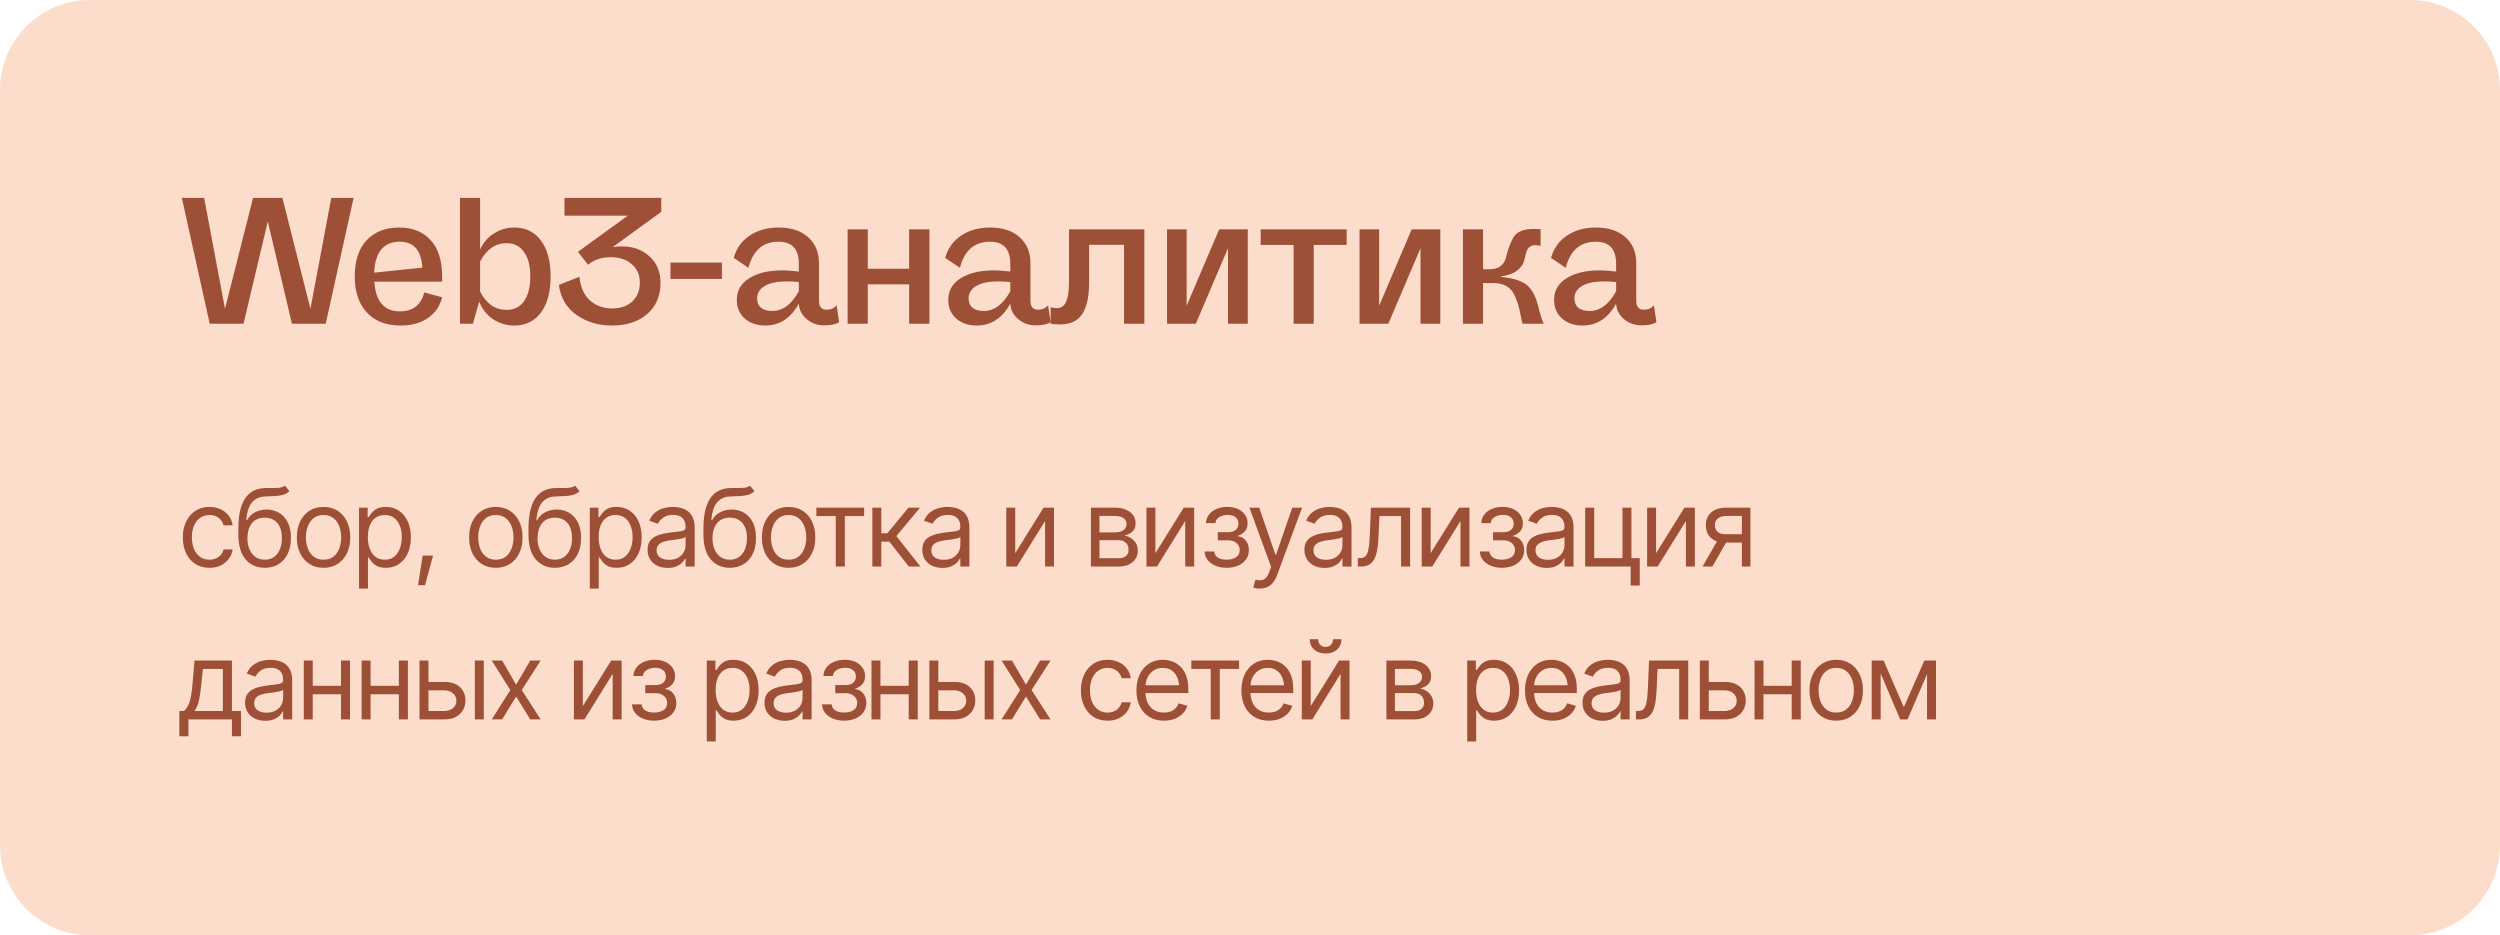
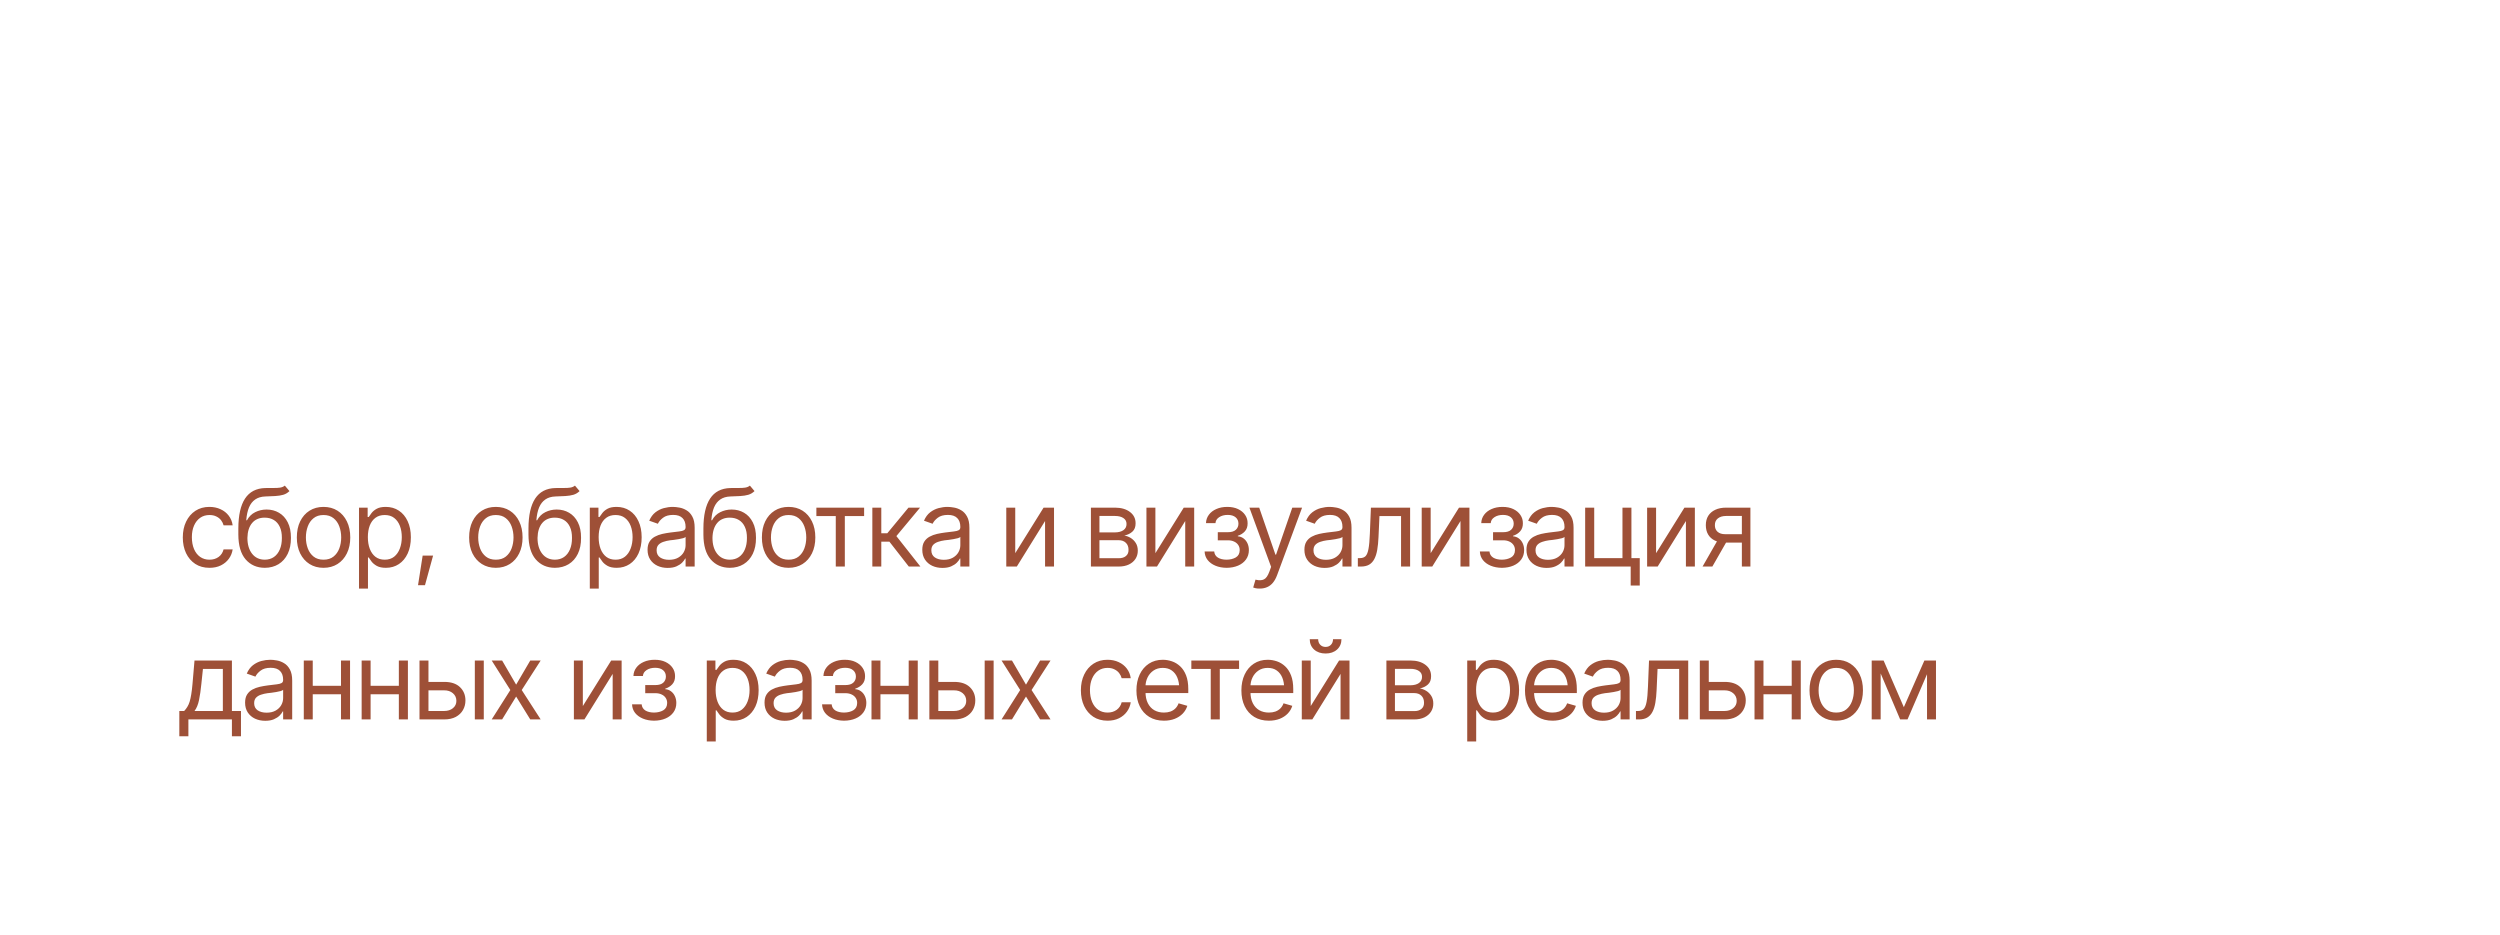
<svg xmlns="http://www.w3.org/2000/svg" width="278" height="104" viewBox="0 0 278 104" fill="none">
-   <path d="M0 10C0 4.477 4.477 0 10 0H268C273.523 0 278 4.477 278 10V94C278 99.523 273.523 104 268 104H10C4.477 104 0 99.523 0 94V10Z" fill="#FCDDCC" />
-   <path d="M34.52 34.34L36.84 22H39.32L36.22 36H32.46L29.78 24.62L27.08 36H23.32L20.22 22H22.7L25.02 34.34L28.14 22H31.4L34.52 34.34ZM49.166 30.78V31.32H41.626C41.772 33.52 42.719 34.62 44.466 34.62C45.199 34.62 45.792 34.44 46.246 34.08C46.712 33.707 47.019 33.187 47.166 32.52L49.166 33.06C48.912 34.06 48.379 34.833 47.566 35.38C46.752 35.927 45.739 36.2 44.526 36.2C42.926 36.2 41.679 35.713 40.786 34.74C39.892 33.767 39.446 32.433 39.446 30.74C39.446 29.007 39.886 27.667 40.766 26.72C41.659 25.773 42.866 25.3 44.386 25.3C45.866 25.3 47.032 25.767 47.886 26.7C48.739 27.633 49.166 28.993 49.166 30.78ZM44.466 26.88C42.666 26.88 41.712 28.027 41.606 30.32L46.966 29.76C46.846 27.84 46.012 26.88 44.466 26.88ZM57.188 25.3C58.442 25.3 59.428 25.78 60.148 26.74C60.868 27.7 61.228 29.033 61.228 30.74C61.228 32.46 60.868 33.8 60.148 34.76C59.428 35.72 58.442 36.2 57.188 36.2C56.335 36.2 55.548 35.967 54.828 35.5C54.122 35.02 53.608 34.367 53.288 33.54L52.588 36H51.148V22H53.388V27.74C53.735 26.98 54.248 26.387 54.928 25.96C55.622 25.52 56.375 25.3 57.188 25.3ZM56.328 34.46C57.168 34.46 57.815 34.14 58.268 33.5C58.735 32.847 58.968 31.927 58.968 30.74C58.968 29.567 58.735 28.66 58.268 28.02C57.815 27.367 57.168 27.04 56.328 27.04C55.088 27.04 54.108 27.72 53.388 29.08V32.42C54.082 33.78 55.062 34.46 56.328 34.46ZM62.77 22H73.53V23.56L68.13 27.48C68.41 27.427 68.756 27.4 69.17 27.4C70.41 27.4 71.43 27.773 72.23 28.52C73.043 29.253 73.45 30.233 73.45 31.46C73.45 32.9 72.956 34.053 71.97 34.92C70.983 35.773 69.676 36.2 68.05 36.2C66.543 36.2 65.23 35.807 64.11 35.02C62.99 34.233 62.336 33.12 62.15 31.68L64.43 30.78C64.55 31.94 64.943 32.82 65.61 33.42C66.29 34.007 67.11 34.3 68.07 34.3C69.003 34.3 69.75 34.04 70.31 33.52C70.87 32.987 71.15 32.287 71.15 31.42C71.15 30.567 70.85 29.887 70.25 29.38C69.663 28.86 68.883 28.6 67.91 28.6C66.896 28.6 66.056 28.88 65.39 29.44L64.27 28L69.81 23.98H62.77V22ZM74.557 31.02V29.2H80.277V31.02H74.557ZM93.031 33.94L93.311 35.82C92.964 36.06 92.417 36.18 91.671 36.18C90.884 36.18 90.217 35.94 89.671 35.46C89.137 34.98 88.857 34.413 88.831 33.76C87.937 35.387 86.691 36.2 85.091 36.2C84.171 36.2 83.411 35.94 82.811 35.42C82.224 34.887 81.931 34.193 81.931 33.34C81.931 32.153 82.551 31.267 83.791 30.68C85.031 30.08 86.711 29.92 88.831 30.2V29.34C88.831 27.7 88.077 26.88 86.571 26.88C84.837 26.88 83.724 27.847 83.231 29.78L81.591 28.68C81.871 27.64 82.451 26.82 83.331 26.22C84.224 25.607 85.311 25.3 86.591 25.3C87.964 25.3 89.051 25.653 89.851 26.36C90.664 27.067 91.071 28.047 91.071 29.3V33.44C91.071 34.107 91.351 34.44 91.911 34.44C92.391 34.44 92.764 34.273 93.031 33.94ZM85.951 34.58C87.084 34.553 88.044 33.82 88.831 32.38V31.36C87.231 31.213 86.057 31.313 85.311 31.66C84.564 32.007 84.191 32.513 84.191 33.18C84.191 33.633 84.344 33.987 84.651 34.24C84.971 34.48 85.404 34.593 85.951 34.58ZM101.095 29.88V25.5H103.355V36H101.095V31.62H96.495V36H94.255V25.5H96.495V29.88H101.095ZM116.547 33.94L116.827 35.82C116.48 36.06 115.934 36.18 115.187 36.18C114.4 36.18 113.734 35.94 113.187 35.46C112.654 34.98 112.374 34.413 112.347 33.76C111.454 35.387 110.207 36.2 108.607 36.2C107.687 36.2 106.927 35.94 106.327 35.42C105.74 34.887 105.447 34.193 105.447 33.34C105.447 32.153 106.067 31.267 107.307 30.68C108.547 30.08 110.227 29.92 112.347 30.2V29.34C112.347 27.7 111.594 26.88 110.087 26.88C108.354 26.88 107.24 27.847 106.747 29.78L105.107 28.68C105.387 27.64 105.967 26.82 106.847 26.22C107.74 25.607 108.827 25.3 110.107 25.3C111.48 25.3 112.567 25.653 113.367 26.36C114.18 27.067 114.587 28.047 114.587 29.3V33.44C114.587 34.107 114.867 34.44 115.427 34.44C115.907 34.44 116.28 34.273 116.547 33.94ZM109.467 34.58C110.6 34.553 111.56 33.82 112.347 32.38V31.36C110.747 31.213 109.574 31.313 108.827 31.66C108.08 32.007 107.707 32.513 107.707 33.18C107.707 33.633 107.86 33.987 108.167 34.24C108.487 34.48 108.92 34.593 109.467 34.58ZM118.872 25.5H127.252V36H124.992V27.22H121.112V31.38C121.112 33.167 120.785 34.44 120.132 35.2C119.478 35.96 118.378 36.227 116.832 36V34.16C117.605 34.373 118.138 34.247 118.432 33.78C118.725 33.313 118.872 32.513 118.872 31.38V25.5ZM131.954 34L135.574 25.5H138.754V36H136.554V27.6L132.974 36H129.774V25.5H131.954V34ZM140.189 25.5H149.749V27.24H146.089V36H143.849V27.24H140.189V25.5ZM153.361 34L156.981 25.5H160.161V36H157.961V27.6L154.381 36H151.181V25.5H153.361V34ZM164.916 36H162.676V25.5H164.916V29.94H165.676C166.182 29.94 166.582 29.82 166.876 29.58C167.182 29.327 167.376 29.02 167.456 28.66C167.549 28.287 167.662 27.9 167.796 27.5C167.942 27.087 168.109 26.713 168.296 26.38C168.482 26.047 168.829 25.793 169.336 25.62C169.842 25.447 170.502 25.407 171.316 25.5V27.34C170.796 27.22 170.416 27.24 170.176 27.4C169.936 27.56 169.776 27.807 169.696 28.14C169.629 28.46 169.542 28.793 169.436 29.14C169.329 29.487 169.069 29.813 168.656 30.12C168.256 30.427 167.689 30.627 166.956 30.72V30.8C167.809 30.88 168.502 31.033 169.036 31.26C169.582 31.487 169.982 31.793 170.236 32.18C170.502 32.553 170.696 32.92 170.816 33.28C170.936 33.627 171.062 34.08 171.196 34.64C171.342 35.187 171.496 35.64 171.656 36H169.316C169.249 35.827 169.176 35.52 169.096 35.08C169.016 34.64 168.922 34.24 168.816 33.88C168.709 33.507 168.562 33.127 168.376 32.74C168.189 32.353 167.902 32.047 167.516 31.82C167.142 31.593 166.682 31.48 166.136 31.48H164.916V36ZM183.913 33.94L184.193 35.82C183.846 36.06 183.299 36.18 182.553 36.18C181.766 36.18 181.099 35.94 180.553 35.46C180.019 34.98 179.739 34.413 179.713 33.76C178.819 35.387 177.573 36.2 175.973 36.2C175.053 36.2 174.293 35.94 173.693 35.42C173.106 34.887 172.813 34.193 172.813 33.34C172.813 32.153 173.433 31.267 174.673 30.68C175.913 30.08 177.593 29.92 179.713 30.2V29.34C179.713 27.7 178.959 26.88 177.453 26.88C175.719 26.88 174.606 27.847 174.113 29.78L172.473 28.68C172.753 27.64 173.333 26.82 174.213 26.22C175.106 25.607 176.193 25.3 177.473 25.3C178.846 25.3 179.933 25.653 180.733 26.36C181.546 27.067 181.953 28.047 181.953 29.3V33.44C181.953 34.107 182.233 34.44 182.793 34.44C183.273 34.44 183.646 34.273 183.913 33.94ZM176.833 34.58C177.966 34.553 178.926 33.82 179.713 32.38V31.36C178.113 31.213 176.939 31.313 176.193 31.66C175.446 32.007 175.073 32.513 175.073 33.18C175.073 33.633 175.226 33.987 175.533 34.24C175.853 34.48 176.286 34.593 176.833 34.58Z" fill="#9E5037" />
  <path d="M23.293 63.141C22.684 63.141 22.156 62.996 21.711 62.707C21.27 62.414 20.928 62.014 20.686 61.506C20.447 60.998 20.328 60.418 20.328 59.766C20.328 59.098 20.451 58.51 20.697 58.002C20.943 57.49 21.287 57.09 21.729 56.801C22.174 56.512 22.691 56.367 23.281 56.367C23.742 56.367 24.156 56.453 24.523 56.625C24.895 56.793 25.197 57.031 25.432 57.34C25.67 57.648 25.816 58.008 25.871 58.418H24.863C24.812 58.219 24.721 58.031 24.588 57.855C24.455 57.68 24.279 57.539 24.061 57.434C23.846 57.324 23.59 57.27 23.293 57.27C22.902 57.27 22.561 57.371 22.268 57.574C21.975 57.777 21.746 58.065 21.582 58.435C21.418 58.803 21.336 59.234 21.336 59.73C21.336 60.234 21.416 60.676 21.576 61.055C21.736 61.43 21.963 61.721 22.256 61.928C22.553 62.135 22.898 62.238 23.293 62.238C23.688 62.238 24.025 62.137 24.307 61.934C24.588 61.727 24.773 61.445 24.863 61.09H25.871C25.816 61.477 25.676 61.824 25.449 62.133C25.227 62.441 24.932 62.688 24.564 62.871C24.201 63.051 23.777 63.141 23.293 63.141ZM31.672 54L32.188 54.609C31.988 54.805 31.758 54.941 31.496 55.02C31.234 55.094 30.938 55.141 30.605 55.16C30.277 55.176 29.91 55.191 29.504 55.207C29.051 55.223 28.676 55.334 28.379 55.541C28.082 55.744 27.852 56.039 27.688 56.426C27.527 56.812 27.426 57.289 27.383 57.855H27.465C27.684 57.445 27.988 57.145 28.379 56.953C28.773 56.758 29.195 56.66 29.645 56.66C30.156 56.66 30.615 56.779 31.021 57.018C31.432 57.256 31.756 57.609 31.994 58.078C32.236 58.547 32.355 59.125 32.352 59.812C32.355 60.496 32.236 61.088 31.994 61.588C31.752 62.084 31.412 62.467 30.975 62.736C30.537 63.002 30.027 63.137 29.445 63.141C28.562 63.137 27.852 62.824 27.312 62.203C26.777 61.578 26.508 60.66 26.504 59.449V58.758C26.508 57.297 26.756 56.191 27.248 55.441C27.744 54.688 28.492 54.297 29.492 54.27C29.844 54.258 30.156 54.256 30.43 54.264C30.707 54.268 30.947 54.254 31.15 54.223C31.357 54.191 31.531 54.117 31.672 54ZM29.445 62.238C29.84 62.234 30.178 62.135 30.459 61.94C30.744 61.74 30.963 61.459 31.115 61.096C31.271 60.732 31.348 60.305 31.344 59.812C31.348 59.336 31.271 58.93 31.115 58.594C30.963 58.258 30.742 58.002 30.453 57.826C30.168 57.65 29.824 57.562 29.422 57.562C29.129 57.562 28.865 57.613 28.631 57.715C28.4 57.812 28.203 57.959 28.039 58.154C27.875 58.346 27.748 58.58 27.658 58.857C27.568 59.135 27.52 59.453 27.512 59.812C27.512 60.543 27.684 61.129 28.027 61.57C28.371 62.012 28.844 62.234 29.445 62.238ZM35.973 63.141C35.383 63.141 34.865 63 34.42 62.719C33.975 62.438 33.627 62.043 33.377 61.535C33.131 61.027 33.008 60.438 33.008 59.766C33.008 59.082 33.131 58.486 33.377 57.978C33.627 57.467 33.975 57.07 34.42 56.789C34.865 56.508 35.383 56.367 35.973 56.367C36.566 56.367 37.086 56.508 37.531 56.789C37.977 57.07 38.324 57.467 38.574 57.978C38.824 58.486 38.949 59.082 38.949 59.766C38.949 60.438 38.824 61.027 38.574 61.535C38.324 62.043 37.977 62.438 37.531 62.719C37.086 63 36.566 63.141 35.973 63.141ZM35.973 62.238C36.426 62.238 36.797 62.123 37.086 61.893C37.375 61.662 37.59 61.359 37.73 60.984C37.871 60.605 37.941 60.199 37.941 59.766C37.941 59.324 37.871 58.914 37.73 58.535C37.59 58.156 37.375 57.852 37.086 57.621C36.797 57.387 36.426 57.27 35.973 57.27C35.527 57.27 35.16 57.387 34.871 57.621C34.582 57.852 34.367 58.156 34.227 58.535C34.086 58.914 34.016 59.324 34.016 59.766C34.016 60.199 34.086 60.605 34.227 60.984C34.367 61.359 34.582 61.662 34.871 61.893C35.16 62.123 35.527 62.238 35.973 62.238ZM39.922 65.449V56.449H40.883V57.492H41C41.074 57.379 41.178 57.234 41.31 57.059C41.443 56.879 41.635 56.719 41.885 56.578C42.135 56.438 42.473 56.367 42.898 56.367C43.449 56.367 43.934 56.506 44.352 56.783C44.77 57.057 45.096 57.447 45.33 57.955C45.568 58.459 45.688 59.055 45.688 59.742C45.688 60.434 45.57 61.035 45.336 61.547C45.102 62.055 44.775 62.447 44.357 62.725C43.94 63.002 43.457 63.141 42.91 63.141C42.492 63.141 42.156 63.07 41.902 62.93C41.648 62.785 41.453 62.623 41.316 62.443C41.18 62.26 41.074 62.109 41 61.992H40.918V65.449H39.922ZM42.781 62.238C43.199 62.238 43.549 62.127 43.83 61.904C44.111 61.678 44.322 61.375 44.463 60.996C44.607 60.617 44.68 60.195 44.68 59.73C44.68 59.27 44.609 58.853 44.469 58.482C44.328 58.111 44.117 57.816 43.836 57.598C43.559 57.379 43.207 57.27 42.781 57.27C42.371 57.27 42.027 57.373 41.75 57.58C41.473 57.783 41.262 58.07 41.117 58.441C40.977 58.809 40.906 59.238 40.906 59.73C40.906 60.223 40.978 60.658 41.123 61.037C41.268 61.412 41.478 61.707 41.756 61.922C42.037 62.133 42.379 62.238 42.781 62.238ZM46.484 65.074L47 61.781H48.16L47.258 65.074H46.484ZM55.133 63.141C54.543 63.141 54.025 63 53.58 62.719C53.135 62.438 52.787 62.043 52.537 61.535C52.291 61.027 52.168 60.438 52.168 59.766C52.168 59.082 52.291 58.486 52.537 57.978C52.787 57.467 53.135 57.07 53.58 56.789C54.025 56.508 54.543 56.367 55.133 56.367C55.727 56.367 56.246 56.508 56.691 56.789C57.137 57.07 57.484 57.467 57.734 57.978C57.984 58.486 58.109 59.082 58.109 59.766C58.109 60.438 57.984 61.027 57.734 61.535C57.484 62.043 57.137 62.438 56.691 62.719C56.246 63 55.727 63.141 55.133 63.141ZM55.133 62.238C55.586 62.238 55.957 62.123 56.246 61.893C56.535 61.662 56.75 61.359 56.891 60.984C57.031 60.605 57.102 60.199 57.102 59.766C57.102 59.324 57.031 58.914 56.891 58.535C56.75 58.156 56.535 57.852 56.246 57.621C55.957 57.387 55.586 57.27 55.133 57.27C54.688 57.27 54.32 57.387 54.031 57.621C53.742 57.852 53.527 58.156 53.387 58.535C53.246 58.914 53.176 59.324 53.176 59.766C53.176 60.199 53.246 60.605 53.387 60.984C53.527 61.359 53.742 61.662 54.031 61.893C54.32 62.123 54.688 62.238 55.133 62.238ZM63.934 54L64.449 54.609C64.25 54.805 64.019 54.941 63.758 55.02C63.496 55.094 63.199 55.141 62.867 55.16C62.539 55.176 62.172 55.191 61.766 55.207C61.312 55.223 60.938 55.334 60.641 55.541C60.344 55.744 60.113 56.039 59.949 56.426C59.789 56.812 59.688 57.289 59.645 57.855H59.727C59.945 57.445 60.25 57.145 60.641 56.953C61.035 56.758 61.457 56.66 61.906 56.66C62.418 56.66 62.877 56.779 63.283 57.018C63.693 57.256 64.018 57.609 64.256 58.078C64.498 58.547 64.617 59.125 64.613 59.812C64.617 60.496 64.498 61.088 64.256 61.588C64.014 62.084 63.674 62.467 63.236 62.736C62.799 63.002 62.289 63.137 61.707 63.141C60.824 63.137 60.113 62.824 59.574 62.203C59.039 61.578 58.77 60.66 58.766 59.449V58.758C58.77 57.297 59.018 56.191 59.51 55.441C60.006 54.688 60.754 54.297 61.754 54.27C62.105 54.258 62.418 54.256 62.691 54.264C62.969 54.268 63.209 54.254 63.412 54.223C63.619 54.191 63.793 54.117 63.934 54ZM61.707 62.238C62.102 62.234 62.44 62.135 62.721 61.94C63.006 61.74 63.225 61.459 63.377 61.096C63.533 60.732 63.609 60.305 63.605 59.812C63.609 59.336 63.533 58.93 63.377 58.594C63.225 58.258 63.004 58.002 62.715 57.826C62.43 57.65 62.086 57.562 61.684 57.562C61.391 57.562 61.127 57.613 60.893 57.715C60.662 57.812 60.465 57.959 60.301 58.154C60.137 58.346 60.01 58.58 59.92 58.857C59.83 59.135 59.781 59.453 59.773 59.812C59.773 60.543 59.945 61.129 60.289 61.57C60.633 62.012 61.105 62.234 61.707 62.238ZM65.586 65.449V56.449H66.547V57.492H66.664C66.738 57.379 66.842 57.234 66.975 57.059C67.107 56.879 67.299 56.719 67.549 56.578C67.799 56.438 68.137 56.367 68.562 56.367C69.113 56.367 69.598 56.506 70.016 56.783C70.434 57.057 70.76 57.447 70.994 57.955C71.232 58.459 71.352 59.055 71.352 59.742C71.352 60.434 71.234 61.035 71 61.547C70.766 62.055 70.439 62.447 70.022 62.725C69.603 63.002 69.121 63.141 68.574 63.141C68.156 63.141 67.82 63.07 67.566 62.93C67.312 62.785 67.117 62.623 66.981 62.443C66.844 62.26 66.738 62.109 66.664 61.992H66.582V65.449H65.586ZM68.445 62.238C68.863 62.238 69.213 62.127 69.494 61.904C69.775 61.678 69.986 61.375 70.127 60.996C70.272 60.617 70.344 60.195 70.344 59.73C70.344 59.27 70.273 58.853 70.133 58.482C69.992 58.111 69.781 57.816 69.5 57.598C69.223 57.379 68.871 57.27 68.445 57.27C68.035 57.27 67.691 57.373 67.414 57.58C67.137 57.783 66.926 58.07 66.781 58.441C66.641 58.809 66.57 59.238 66.57 59.73C66.57 60.223 66.643 60.658 66.787 61.037C66.932 61.412 67.143 61.707 67.42 61.922C67.701 62.133 68.043 62.238 68.445 62.238ZM74.246 63.152C73.832 63.152 73.455 63.074 73.115 62.918C72.775 62.758 72.506 62.527 72.307 62.227C72.107 61.926 72.008 61.562 72.008 61.137C72.008 60.762 72.082 60.459 72.231 60.228C72.379 59.994 72.576 59.81 72.822 59.678C73.072 59.541 73.346 59.44 73.643 59.373C73.943 59.307 74.246 59.254 74.551 59.215C74.949 59.164 75.272 59.125 75.518 59.098C75.768 59.07 75.949 59.023 76.062 58.957C76.18 58.891 76.238 58.777 76.238 58.617V58.582C76.238 58.164 76.123 57.84 75.893 57.609C75.666 57.375 75.32 57.258 74.856 57.258C74.379 57.258 74.004 57.363 73.731 57.574C73.457 57.781 73.266 58.004 73.156 58.242L72.195 57.902C72.367 57.504 72.596 57.193 72.881 56.971C73.17 56.748 73.482 56.592 73.818 56.502C74.158 56.412 74.492 56.367 74.82 56.367C75.031 56.367 75.273 56.393 75.547 56.443C75.82 56.49 76.086 56.592 76.344 56.748C76.606 56.9 76.82 57.133 76.988 57.445C77.16 57.754 77.246 58.168 77.246 58.688V63H76.238V62.109H76.191C76.125 62.25 76.012 62.402 75.852 62.566C75.691 62.727 75.478 62.865 75.213 62.982C74.951 63.096 74.629 63.152 74.246 63.152ZM74.398 62.25C74.797 62.25 75.133 62.172 75.406 62.016C75.68 61.859 75.887 61.658 76.027 61.412C76.168 61.162 76.238 60.902 76.238 60.633V59.707C76.195 59.758 76.102 59.805 75.957 59.848C75.816 59.887 75.652 59.922 75.465 59.953C75.281 59.984 75.102 60.012 74.926 60.035C74.75 60.055 74.609 60.07 74.504 60.082C74.242 60.117 73.998 60.174 73.772 60.252C73.545 60.326 73.361 60.438 73.221 60.586C73.084 60.734 73.016 60.938 73.016 61.195C73.016 61.543 73.144 61.807 73.402 61.986C73.664 62.162 73.996 62.25 74.398 62.25ZM83.387 54L83.902 54.609C83.703 54.805 83.473 54.941 83.211 55.02C82.949 55.094 82.652 55.141 82.32 55.16C81.992 55.176 81.625 55.191 81.219 55.207C80.766 55.223 80.391 55.334 80.094 55.541C79.797 55.744 79.566 56.039 79.402 56.426C79.242 56.812 79.141 57.289 79.098 57.855H79.18C79.398 57.445 79.703 57.145 80.094 56.953C80.488 56.758 80.91 56.66 81.359 56.66C81.871 56.66 82.33 56.779 82.736 57.018C83.147 57.256 83.471 57.609 83.709 58.078C83.951 58.547 84.07 59.125 84.066 59.812C84.07 60.496 83.951 61.088 83.709 61.588C83.467 62.084 83.127 62.467 82.689 62.736C82.252 63.002 81.742 63.137 81.16 63.141C80.277 63.137 79.566 62.824 79.027 62.203C78.492 61.578 78.223 60.66 78.219 59.449V58.758C78.223 57.297 78.471 56.191 78.963 55.441C79.459 54.688 80.207 54.297 81.207 54.27C81.559 54.258 81.871 54.256 82.144 54.264C82.422 54.268 82.662 54.254 82.865 54.223C83.072 54.191 83.246 54.117 83.387 54ZM81.16 62.238C81.555 62.234 81.893 62.135 82.174 61.94C82.459 61.74 82.678 61.459 82.83 61.096C82.986 60.732 83.062 60.305 83.059 59.812C83.062 59.336 82.986 58.93 82.83 58.594C82.678 58.258 82.457 58.002 82.168 57.826C81.883 57.65 81.539 57.562 81.137 57.562C80.844 57.562 80.58 57.613 80.346 57.715C80.115 57.812 79.918 57.959 79.754 58.154C79.59 58.346 79.463 58.58 79.373 58.857C79.283 59.135 79.234 59.453 79.227 59.812C79.227 60.543 79.398 61.129 79.742 61.57C80.086 62.012 80.559 62.234 81.16 62.238ZM87.688 63.141C87.098 63.141 86.58 63 86.135 62.719C85.689 62.438 85.342 62.043 85.092 61.535C84.846 61.027 84.723 60.438 84.723 59.766C84.723 59.082 84.846 58.486 85.092 57.978C85.342 57.467 85.689 57.07 86.135 56.789C86.58 56.508 87.098 56.367 87.688 56.367C88.281 56.367 88.801 56.508 89.246 56.789C89.691 57.07 90.039 57.467 90.289 57.978C90.539 58.486 90.664 59.082 90.664 59.766C90.664 60.438 90.539 61.027 90.289 61.535C90.039 62.043 89.691 62.438 89.246 62.719C88.801 63 88.281 63.141 87.688 63.141ZM87.688 62.238C88.141 62.238 88.512 62.123 88.801 61.893C89.09 61.662 89.305 61.359 89.445 60.984C89.586 60.605 89.656 60.199 89.656 59.766C89.656 59.324 89.586 58.914 89.445 58.535C89.305 58.156 89.09 57.852 88.801 57.621C88.512 57.387 88.141 57.27 87.688 57.27C87.242 57.27 86.875 57.387 86.586 57.621C86.297 57.852 86.082 58.156 85.941 58.535C85.801 58.914 85.731 59.324 85.731 59.766C85.731 60.199 85.801 60.605 85.941 60.984C86.082 61.359 86.297 61.662 86.586 61.893C86.875 62.123 87.242 62.238 87.688 62.238ZM90.781 57.387V56.449H96.09V57.387H93.945V63H92.938V57.387H90.781ZM97.004 63V56.449H98V59.297H98.668L101.023 56.449H102.312L99.676 59.613L102.348 63H101.059L98.902 60.234H98V63H97.004ZM104.797 63.152C104.383 63.152 104.006 63.074 103.666 62.918C103.326 62.758 103.057 62.527 102.857 62.227C102.658 61.926 102.559 61.562 102.559 61.137C102.559 60.762 102.633 60.459 102.781 60.228C102.93 59.994 103.127 59.81 103.373 59.678C103.623 59.541 103.896 59.44 104.193 59.373C104.494 59.307 104.797 59.254 105.102 59.215C105.5 59.164 105.822 59.125 106.068 59.098C106.318 59.07 106.5 59.023 106.613 58.957C106.73 58.891 106.789 58.777 106.789 58.617V58.582C106.789 58.164 106.674 57.84 106.443 57.609C106.217 57.375 105.871 57.258 105.406 57.258C104.93 57.258 104.555 57.363 104.281 57.574C104.008 57.781 103.816 58.004 103.707 58.242L102.746 57.902C102.918 57.504 103.146 57.193 103.432 56.971C103.721 56.748 104.033 56.592 104.369 56.502C104.709 56.412 105.043 56.367 105.371 56.367C105.582 56.367 105.824 56.393 106.098 56.443C106.371 56.49 106.637 56.592 106.895 56.748C107.156 56.9 107.371 57.133 107.539 57.445C107.711 57.754 107.797 58.168 107.797 58.688V63H106.789V62.109H106.742C106.676 62.25 106.562 62.402 106.402 62.566C106.242 62.727 106.029 62.865 105.764 62.982C105.502 63.096 105.18 63.152 104.797 63.152ZM104.949 62.25C105.348 62.25 105.684 62.172 105.957 62.016C106.23 61.859 106.438 61.658 106.578 61.412C106.719 61.162 106.789 60.902 106.789 60.633V59.707C106.746 59.758 106.652 59.805 106.508 59.848C106.367 59.887 106.203 59.922 106.016 59.953C105.832 59.984 105.652 60.012 105.477 60.035C105.301 60.055 105.16 60.07 105.055 60.082C104.793 60.117 104.549 60.174 104.322 60.252C104.096 60.326 103.912 60.438 103.771 60.586C103.635 60.734 103.566 60.938 103.566 61.195C103.566 61.543 103.695 61.807 103.953 61.986C104.215 62.162 104.547 62.25 104.949 62.25ZM112.895 61.512L116.047 56.449H117.207V63H116.211V57.938L113.07 63H111.898V56.449H112.895V61.512ZM121.309 63V56.449H123.98C124.684 56.453 125.242 56.615 125.656 56.935C126.074 57.252 126.281 57.672 126.277 58.195C126.281 58.594 126.164 58.9 125.926 59.115C125.691 59.33 125.391 59.477 125.023 59.555C125.262 59.59 125.494 59.676 125.721 59.812C125.951 59.949 126.143 60.137 126.295 60.375C126.447 60.609 126.523 60.898 126.523 61.242C126.523 61.578 126.438 61.879 126.266 62.145C126.094 62.41 125.85 62.619 125.533 62.772C125.217 62.924 124.836 63 124.391 63H121.309ZM122.258 62.074H124.391C124.734 62.078 125.004 61.998 125.199 61.834C125.398 61.67 125.496 61.445 125.492 61.16C125.496 60.82 125.398 60.555 125.199 60.363C125.004 60.168 124.734 60.07 124.391 60.07H122.258V62.074ZM122.258 59.203H123.98C124.383 59.199 124.699 59.115 124.93 58.951C125.16 58.783 125.273 58.555 125.27 58.266C125.273 57.988 125.16 57.772 124.93 57.615C124.699 57.455 124.383 57.375 123.98 57.375H122.258V59.203ZM128.48 61.512L131.633 56.449H132.793V63H131.797V57.938L128.656 63H127.484V56.449H128.48V61.512ZM133.953 61.324H135.02C135.047 61.621 135.184 61.848 135.43 62.004C135.676 62.156 135.996 62.234 136.391 62.238C136.793 62.234 137.137 62.15 137.422 61.986C137.707 61.818 137.852 61.547 137.855 61.172C137.855 60.953 137.801 60.764 137.691 60.603C137.582 60.44 137.43 60.312 137.234 60.223C137.039 60.129 136.809 60.082 136.543 60.082H135.418V59.18H136.543C136.941 59.18 137.236 59.09 137.428 58.91C137.619 58.73 137.715 58.504 137.715 58.23C137.715 57.938 137.611 57.703 137.404 57.527C137.197 57.348 136.902 57.258 136.52 57.258C136.141 57.258 135.822 57.344 135.564 57.516C135.311 57.684 135.176 57.902 135.16 58.172H134.105C134.117 57.82 134.225 57.51 134.428 57.24C134.631 56.967 134.908 56.754 135.26 56.602C135.615 56.445 136.02 56.367 136.473 56.367C136.934 56.367 137.332 56.447 137.668 56.607C138.008 56.768 138.271 56.986 138.459 57.264C138.646 57.537 138.738 57.848 138.734 58.195C138.738 58.562 138.635 58.861 138.424 59.092C138.217 59.318 137.957 59.48 137.645 59.578V59.637C137.891 59.656 138.105 59.736 138.289 59.877C138.477 60.018 138.621 60.201 138.723 60.428C138.824 60.65 138.875 60.898 138.875 61.172C138.875 61.57 138.768 61.918 138.553 62.215C138.342 62.508 138.051 62.734 137.68 62.895C137.309 63.055 136.883 63.137 136.402 63.141C135.938 63.137 135.521 63.059 135.154 62.906C134.791 62.754 134.502 62.543 134.287 62.273C134.076 62 133.965 61.684 133.953 61.324ZM140.094 65.449C139.922 65.453 139.77 65.441 139.637 65.414C139.504 65.387 139.41 65.359 139.355 65.332L139.613 64.453L139.713 64.477C140.049 64.555 140.33 64.537 140.557 64.424C140.787 64.314 140.988 64.023 141.16 63.551L141.348 63.035L138.934 56.449H140.023L141.828 61.676H141.898L143.703 56.449H144.793L142.016 63.949C141.891 64.289 141.736 64.57 141.553 64.793C141.369 65.016 141.156 65.18 140.914 65.285C140.672 65.394 140.398 65.449 140.094 65.449ZM147.289 63.152C146.875 63.152 146.498 63.074 146.158 62.918C145.818 62.758 145.549 62.527 145.35 62.227C145.15 61.926 145.051 61.562 145.051 61.137C145.051 60.762 145.125 60.459 145.273 60.228C145.422 59.994 145.619 59.81 145.865 59.678C146.115 59.541 146.389 59.44 146.686 59.373C146.986 59.307 147.289 59.254 147.594 59.215C147.992 59.164 148.314 59.125 148.561 59.098C148.811 59.07 148.992 59.023 149.105 58.957C149.223 58.891 149.281 58.777 149.281 58.617V58.582C149.281 58.164 149.166 57.84 148.936 57.609C148.709 57.375 148.363 57.258 147.898 57.258C147.422 57.258 147.047 57.363 146.773 57.574C146.5 57.781 146.309 58.004 146.199 58.242L145.238 57.902C145.41 57.504 145.639 57.193 145.924 56.971C146.213 56.748 146.525 56.592 146.861 56.502C147.201 56.412 147.535 56.367 147.863 56.367C148.074 56.367 148.316 56.393 148.59 56.443C148.863 56.49 149.129 56.592 149.387 56.748C149.648 56.9 149.863 57.133 150.031 57.445C150.203 57.754 150.289 58.168 150.289 58.688V63H149.281V62.109H149.234C149.168 62.25 149.055 62.402 148.895 62.566C148.734 62.727 148.521 62.865 148.256 62.982C147.994 63.096 147.672 63.152 147.289 63.152ZM147.441 62.25C147.84 62.25 148.176 62.172 148.449 62.016C148.723 61.859 148.93 61.658 149.07 61.412C149.211 61.162 149.281 60.902 149.281 60.633V59.707C149.238 59.758 149.145 59.805 149 59.848C148.859 59.887 148.695 59.922 148.508 59.953C148.324 59.984 148.145 60.012 147.969 60.035C147.793 60.055 147.652 60.07 147.547 60.082C147.285 60.117 147.041 60.174 146.814 60.252C146.588 60.326 146.404 60.438 146.264 60.586C146.127 60.734 146.059 60.938 146.059 61.195C146.059 61.543 146.188 61.807 146.445 61.986C146.707 62.162 147.039 62.25 147.441 62.25ZM150.992 63V62.062H151.227C151.492 62.062 151.699 61.99 151.848 61.846C151.996 61.697 152.105 61.428 152.176 61.037C152.25 60.647 152.301 60.086 152.328 59.355L152.445 56.449H156.805V63H155.797V57.387H153.395L153.289 59.73C153.266 60.266 153.219 60.738 153.148 61.148C153.078 61.555 152.969 61.897 152.82 62.174C152.676 62.447 152.482 62.654 152.24 62.795C151.998 62.932 151.695 63 151.332 63H150.992ZM159.09 61.512L162.242 56.449H163.402V63H162.406V57.938L159.266 63H158.094V56.449H159.09V61.512ZM164.562 61.324H165.629C165.656 61.621 165.793 61.848 166.039 62.004C166.285 62.156 166.605 62.234 167 62.238C167.402 62.234 167.746 62.15 168.031 61.986C168.316 61.818 168.461 61.547 168.465 61.172C168.465 60.953 168.41 60.764 168.301 60.603C168.191 60.44 168.039 60.312 167.844 60.223C167.648 60.129 167.418 60.082 167.152 60.082H166.027V59.18H167.152C167.551 59.18 167.846 59.09 168.037 58.91C168.229 58.73 168.324 58.504 168.324 58.23C168.324 57.938 168.221 57.703 168.014 57.527C167.807 57.348 167.512 57.258 167.129 57.258C166.75 57.258 166.432 57.344 166.174 57.516C165.92 57.684 165.785 57.902 165.77 58.172H164.715C164.727 57.82 164.834 57.51 165.037 57.24C165.24 56.967 165.518 56.754 165.869 56.602C166.225 56.445 166.629 56.367 167.082 56.367C167.543 56.367 167.941 56.447 168.277 56.607C168.617 56.768 168.881 56.986 169.068 57.264C169.256 57.537 169.348 57.848 169.344 58.195C169.348 58.562 169.244 58.861 169.033 59.092C168.826 59.318 168.566 59.48 168.254 59.578V59.637C168.5 59.656 168.715 59.736 168.898 59.877C169.086 60.018 169.23 60.201 169.332 60.428C169.434 60.65 169.484 60.898 169.484 61.172C169.484 61.57 169.377 61.918 169.162 62.215C168.951 62.508 168.66 62.734 168.289 62.895C167.918 63.055 167.492 63.137 167.012 63.141C166.547 63.137 166.131 63.059 165.764 62.906C165.4 62.754 165.111 62.543 164.896 62.273C164.686 62 164.574 61.684 164.562 61.324ZM171.98 63.152C171.566 63.152 171.189 63.074 170.85 62.918C170.51 62.758 170.24 62.527 170.041 62.227C169.842 61.926 169.742 61.562 169.742 61.137C169.742 60.762 169.816 60.459 169.965 60.228C170.113 59.994 170.311 59.81 170.557 59.678C170.807 59.541 171.08 59.44 171.377 59.373C171.678 59.307 171.98 59.254 172.285 59.215C172.684 59.164 173.006 59.125 173.252 59.098C173.502 59.07 173.684 59.023 173.797 58.957C173.914 58.891 173.973 58.777 173.973 58.617V58.582C173.973 58.164 173.857 57.84 173.627 57.609C173.4 57.375 173.055 57.258 172.59 57.258C172.113 57.258 171.738 57.363 171.465 57.574C171.191 57.781 171 58.004 170.891 58.242L169.93 57.902C170.102 57.504 170.33 57.193 170.615 56.971C170.904 56.748 171.217 56.592 171.553 56.502C171.893 56.412 172.227 56.367 172.555 56.367C172.766 56.367 173.008 56.393 173.281 56.443C173.555 56.49 173.82 56.592 174.078 56.748C174.34 56.9 174.555 57.133 174.723 57.445C174.895 57.754 174.98 58.168 174.98 58.688V63H173.973V62.109H173.926C173.859 62.25 173.746 62.402 173.586 62.566C173.426 62.727 173.213 62.865 172.947 62.982C172.686 63.096 172.363 63.152 171.98 63.152ZM172.133 62.25C172.531 62.25 172.867 62.172 173.141 62.016C173.414 61.859 173.621 61.658 173.762 61.412C173.902 61.162 173.973 60.902 173.973 60.633V59.707C173.93 59.758 173.836 59.805 173.691 59.848C173.551 59.887 173.387 59.922 173.199 59.953C173.016 59.984 172.836 60.012 172.66 60.035C172.484 60.055 172.344 60.07 172.238 60.082C171.977 60.117 171.732 60.174 171.506 60.252C171.279 60.326 171.096 60.438 170.955 60.586C170.818 60.734 170.75 60.938 170.75 61.195C170.75 61.543 170.879 61.807 171.137 61.986C171.398 62.162 171.73 62.25 172.133 62.25ZM181.414 56.449V63H176.27V56.449H177.277V62.062H180.418V56.449H181.414ZM182.34 62.062V65.109H181.332V62.062H182.34ZM184.156 61.512L187.309 56.449H188.469V63H187.473V57.938L184.332 63H183.16V56.449H184.156V61.512ZM193.695 63V57.375H191.949C191.559 57.375 191.25 57.467 191.023 57.65C190.801 57.83 190.691 58.078 190.695 58.395C190.691 58.707 190.791 58.953 190.994 59.133C191.197 59.312 191.477 59.402 191.832 59.402H193.941V60.34H191.832C191.387 60.34 191.004 60.262 190.684 60.105C190.363 59.949 190.117 59.727 189.945 59.438C189.773 59.145 189.688 58.797 189.688 58.395C189.688 57.992 189.777 57.647 189.957 57.357C190.141 57.068 190.4 56.846 190.736 56.69C191.076 56.529 191.48 56.449 191.949 56.449H194.645V63H193.695ZM189.324 63L191.188 59.742H192.277L190.414 63H189.324ZM19.941 81.875V79.062H20.48C20.613 78.922 20.729 78.772 20.826 78.611C20.928 78.451 21.014 78.26 21.084 78.037C21.154 77.811 21.215 77.537 21.266 77.217C21.32 76.897 21.367 76.508 21.406 76.051L21.629 73.449H25.789V79.062H26.797V81.875H25.789V80H20.949V81.875H19.941ZM21.629 79.062H24.781V74.387H22.566L22.391 76.051C22.324 76.734 22.238 77.332 22.133 77.844C22.027 78.356 21.859 78.762 21.629 79.062ZM29.492 80.152C29.078 80.152 28.701 80.074 28.361 79.918C28.021 79.758 27.752 79.527 27.553 79.227C27.354 78.926 27.254 78.562 27.254 78.137C27.254 77.762 27.328 77.459 27.477 77.228C27.625 76.994 27.822 76.811 28.068 76.678C28.318 76.541 28.592 76.439 28.889 76.373C29.189 76.307 29.492 76.254 29.797 76.215C30.195 76.164 30.518 76.125 30.764 76.098C31.014 76.07 31.195 76.023 31.309 75.957C31.426 75.891 31.484 75.777 31.484 75.617V75.582C31.484 75.164 31.369 74.84 31.139 74.609C30.912 74.375 30.566 74.258 30.102 74.258C29.625 74.258 29.25 74.363 28.977 74.574C28.703 74.781 28.512 75.004 28.402 75.242L27.441 74.902C27.613 74.504 27.842 74.193 28.127 73.971C28.416 73.748 28.729 73.592 29.064 73.502C29.404 73.412 29.738 73.367 30.066 73.367C30.277 73.367 30.52 73.393 30.793 73.443C31.066 73.49 31.332 73.592 31.59 73.748C31.852 73.9 32.066 74.133 32.234 74.445C32.406 74.754 32.492 75.168 32.492 75.688V80H31.484V79.109H31.438C31.371 79.25 31.258 79.402 31.098 79.566C30.938 79.727 30.725 79.865 30.459 79.982C30.197 80.096 29.875 80.152 29.492 80.152ZM29.645 79.25C30.043 79.25 30.379 79.172 30.652 79.016C30.926 78.859 31.133 78.658 31.273 78.412C31.414 78.162 31.484 77.902 31.484 77.633V76.707C31.441 76.758 31.348 76.805 31.203 76.848C31.062 76.887 30.898 76.922 30.711 76.953C30.527 76.984 30.348 77.012 30.172 77.035C29.996 77.055 29.855 77.07 29.75 77.082C29.488 77.117 29.244 77.174 29.018 77.252C28.791 77.326 28.607 77.438 28.467 77.586C28.33 77.734 28.262 77.938 28.262 78.195C28.262 78.543 28.391 78.807 28.648 78.986C28.91 79.162 29.242 79.25 29.645 79.25ZM38.152 76.262V77.199H34.543V76.262H38.152ZM34.777 73.449V80H33.781V73.449H34.777ZM38.926 73.449V80H37.918V73.449H38.926ZM44.586 76.262V77.199H40.977V76.262H44.586ZM41.211 73.449V80H40.215V73.449H41.211ZM45.359 73.449V80H44.352V73.449H45.359ZM47.516 75.828H49.391C50.156 75.824 50.742 76.018 51.148 76.408C51.555 76.799 51.758 77.293 51.758 77.891C51.758 78.281 51.666 78.637 51.482 78.957C51.303 79.273 51.037 79.527 50.685 79.719C50.334 79.906 49.902 80 49.391 80H46.648V73.449H47.645V79.062H49.391C49.785 79.062 50.109 78.959 50.363 78.752C50.621 78.541 50.75 78.269 50.75 77.938C50.75 77.59 50.621 77.307 50.363 77.088C50.109 76.869 49.785 76.762 49.391 76.766H47.516V75.828ZM52.801 80V73.449H53.797V80H52.801ZM55.836 73.449L57.395 76.133L58.965 73.449H60.125L58.016 76.731L60.125 80H58.965L57.395 77.457L55.836 80H54.676L56.75 76.731L54.676 73.449H55.836ZM64.812 78.512L67.965 73.449H69.125V80H68.129V74.938L64.988 80H63.816V73.449H64.812V78.512ZM70.285 78.324H71.352C71.379 78.621 71.516 78.848 71.762 79.004C72.008 79.156 72.328 79.234 72.723 79.238C73.125 79.234 73.469 79.15 73.754 78.986C74.039 78.818 74.184 78.547 74.188 78.172C74.188 77.953 74.133 77.764 74.023 77.603C73.914 77.439 73.762 77.312 73.566 77.223C73.371 77.129 73.141 77.082 72.875 77.082H71.75V76.18H72.875C73.273 76.18 73.568 76.09 73.76 75.91C73.951 75.731 74.047 75.504 74.047 75.231C74.047 74.938 73.943 74.703 73.736 74.527C73.529 74.348 73.234 74.258 72.852 74.258C72.473 74.258 72.154 74.344 71.897 74.516C71.643 74.684 71.508 74.902 71.492 75.172H70.438C70.449 74.82 70.557 74.51 70.76 74.24C70.963 73.967 71.24 73.754 71.592 73.602C71.947 73.445 72.352 73.367 72.805 73.367C73.266 73.367 73.664 73.447 74 73.607C74.34 73.768 74.603 73.986 74.791 74.264C74.978 74.537 75.07 74.848 75.066 75.195C75.07 75.562 74.967 75.861 74.756 76.092C74.549 76.318 74.289 76.481 73.977 76.578V76.637C74.223 76.656 74.438 76.736 74.621 76.877C74.809 77.018 74.953 77.201 75.055 77.428C75.156 77.65 75.207 77.898 75.207 78.172C75.207 78.57 75.1 78.918 74.885 79.215C74.674 79.508 74.383 79.734 74.012 79.894C73.641 80.055 73.215 80.137 72.734 80.141C72.269 80.137 71.853 80.059 71.486 79.906C71.123 79.754 70.834 79.543 70.619 79.273C70.408 79 70.297 78.684 70.285 78.324ZM78.594 82.449V73.449H79.555V74.492H79.672C79.746 74.379 79.85 74.234 79.982 74.059C80.115 73.879 80.307 73.719 80.557 73.578C80.807 73.438 81.144 73.367 81.57 73.367C82.121 73.367 82.606 73.506 83.023 73.783C83.441 74.057 83.768 74.447 84.002 74.955C84.24 75.459 84.359 76.055 84.359 76.742C84.359 77.434 84.242 78.035 84.008 78.547C83.773 79.055 83.447 79.447 83.029 79.725C82.611 80.002 82.129 80.141 81.582 80.141C81.164 80.141 80.828 80.07 80.574 79.93C80.32 79.785 80.125 79.623 79.988 79.443C79.852 79.26 79.746 79.109 79.672 78.992H79.59V82.449H78.594ZM81.453 79.238C81.871 79.238 82.221 79.127 82.502 78.904C82.783 78.678 82.994 78.375 83.135 77.996C83.279 77.617 83.352 77.195 83.352 76.731C83.352 76.269 83.281 75.853 83.141 75.482C83 75.111 82.789 74.816 82.508 74.598C82.231 74.379 81.879 74.269 81.453 74.269C81.043 74.269 80.699 74.373 80.422 74.58C80.144 74.783 79.934 75.07 79.789 75.441C79.648 75.809 79.578 76.238 79.578 76.731C79.578 77.223 79.65 77.658 79.795 78.037C79.939 78.412 80.15 78.707 80.428 78.922C80.709 79.133 81.051 79.238 81.453 79.238ZM87.254 80.152C86.84 80.152 86.463 80.074 86.123 79.918C85.783 79.758 85.514 79.527 85.314 79.227C85.115 78.926 85.016 78.562 85.016 78.137C85.016 77.762 85.09 77.459 85.238 77.228C85.387 76.994 85.584 76.811 85.83 76.678C86.08 76.541 86.353 76.439 86.65 76.373C86.951 76.307 87.254 76.254 87.559 76.215C87.957 76.164 88.279 76.125 88.525 76.098C88.775 76.07 88.957 76.023 89.07 75.957C89.188 75.891 89.246 75.777 89.246 75.617V75.582C89.246 75.164 89.131 74.84 88.9 74.609C88.674 74.375 88.328 74.258 87.863 74.258C87.387 74.258 87.012 74.363 86.738 74.574C86.465 74.781 86.273 75.004 86.164 75.242L85.203 74.902C85.375 74.504 85.603 74.193 85.889 73.971C86.178 73.748 86.49 73.592 86.826 73.502C87.166 73.412 87.5 73.367 87.828 73.367C88.039 73.367 88.281 73.393 88.555 73.443C88.828 73.49 89.094 73.592 89.352 73.748C89.613 73.9 89.828 74.133 89.996 74.445C90.168 74.754 90.254 75.168 90.254 75.688V80H89.246V79.109H89.199C89.133 79.25 89.019 79.402 88.859 79.566C88.699 79.727 88.486 79.865 88.221 79.982C87.959 80.096 87.637 80.152 87.254 80.152ZM87.406 79.25C87.805 79.25 88.141 79.172 88.414 79.016C88.688 78.859 88.894 78.658 89.035 78.412C89.176 78.162 89.246 77.902 89.246 77.633V76.707C89.203 76.758 89.109 76.805 88.965 76.848C88.824 76.887 88.66 76.922 88.473 76.953C88.289 76.984 88.109 77.012 87.934 77.035C87.758 77.055 87.617 77.07 87.512 77.082C87.25 77.117 87.006 77.174 86.779 77.252C86.553 77.326 86.369 77.438 86.228 77.586C86.092 77.734 86.023 77.938 86.023 78.195C86.023 78.543 86.152 78.807 86.41 78.986C86.672 79.162 87.004 79.25 87.406 79.25ZM91.414 78.324H92.481C92.508 78.621 92.644 78.848 92.891 79.004C93.137 79.156 93.457 79.234 93.852 79.238C94.254 79.234 94.598 79.15 94.883 78.986C95.168 78.818 95.312 78.547 95.316 78.172C95.316 77.953 95.262 77.764 95.152 77.603C95.043 77.439 94.891 77.312 94.695 77.223C94.5 77.129 94.269 77.082 94.004 77.082H92.879V76.18H94.004C94.402 76.18 94.697 76.09 94.889 75.91C95.08 75.731 95.176 75.504 95.176 75.231C95.176 74.938 95.072 74.703 94.865 74.527C94.658 74.348 94.363 74.258 93.981 74.258C93.602 74.258 93.283 74.344 93.025 74.516C92.772 74.684 92.637 74.902 92.621 75.172H91.566C91.578 74.82 91.686 74.51 91.889 74.24C92.092 73.967 92.369 73.754 92.721 73.602C93.076 73.445 93.481 73.367 93.934 73.367C94.394 73.367 94.793 73.447 95.129 73.607C95.469 73.768 95.732 73.986 95.92 74.264C96.107 74.537 96.199 74.848 96.195 75.195C96.199 75.562 96.096 75.861 95.885 76.092C95.678 76.318 95.418 76.481 95.106 76.578V76.637C95.352 76.656 95.566 76.736 95.75 76.877C95.938 77.018 96.082 77.201 96.184 77.428C96.285 77.65 96.336 77.898 96.336 78.172C96.336 78.57 96.228 78.918 96.014 79.215C95.803 79.508 95.512 79.734 95.141 79.894C94.769 80.055 94.344 80.137 93.863 80.141C93.398 80.137 92.982 80.059 92.615 79.906C92.252 79.754 91.963 79.543 91.748 79.273C91.537 79 91.426 78.684 91.414 78.324ZM101.281 76.262V77.199H97.672V76.262H101.281ZM97.906 73.449V80H96.91V73.449H97.906ZM102.055 73.449V80H101.047V73.449H102.055ZM104.211 75.828H106.086C106.852 75.824 107.438 76.018 107.844 76.408C108.25 76.799 108.453 77.293 108.453 77.891C108.453 78.281 108.361 78.637 108.178 78.957C107.998 79.273 107.732 79.527 107.381 79.719C107.029 79.906 106.598 80 106.086 80H103.344V73.449H104.34V79.062H106.086C106.48 79.062 106.805 78.959 107.059 78.752C107.316 78.541 107.445 78.269 107.445 77.938C107.445 77.59 107.316 77.307 107.059 77.088C106.805 76.869 106.48 76.762 106.086 76.766H104.211V75.828ZM109.496 80V73.449H110.492V80H109.496ZM112.531 73.449L114.09 76.133L115.66 73.449H116.82L114.711 76.731L116.82 80H115.66L114.09 77.457L112.531 80H111.371L113.445 76.731L111.371 73.449H112.531ZM123.16 80.141C122.551 80.141 122.023 79.996 121.578 79.707C121.137 79.414 120.795 79.014 120.553 78.506C120.314 77.998 120.195 77.418 120.195 76.766C120.195 76.098 120.318 75.51 120.564 75.002C120.811 74.49 121.154 74.09 121.596 73.801C122.041 73.512 122.559 73.367 123.148 73.367C123.609 73.367 124.023 73.453 124.391 73.625C124.762 73.793 125.064 74.031 125.299 74.34C125.537 74.648 125.684 75.008 125.738 75.418H124.73C124.68 75.219 124.588 75.031 124.455 74.856C124.322 74.68 124.146 74.539 123.928 74.434C123.713 74.324 123.457 74.269 123.16 74.269C122.77 74.269 122.428 74.371 122.135 74.574C121.842 74.777 121.613 75.064 121.449 75.436C121.285 75.803 121.203 76.234 121.203 76.731C121.203 77.234 121.283 77.676 121.443 78.055C121.604 78.43 121.83 78.721 122.123 78.928C122.42 79.135 122.766 79.238 123.16 79.238C123.555 79.238 123.893 79.137 124.174 78.934C124.455 78.727 124.641 78.445 124.73 78.09H125.738C125.684 78.477 125.543 78.824 125.316 79.133C125.094 79.441 124.799 79.688 124.432 79.871C124.068 80.051 123.645 80.141 123.16 80.141ZM129.43 80.141C128.801 80.141 128.256 80 127.795 79.719C127.338 79.438 126.986 79.045 126.74 78.541C126.494 78.033 126.371 77.445 126.371 76.777C126.371 76.106 126.492 75.514 126.734 75.002C126.977 74.49 127.316 74.09 127.754 73.801C128.195 73.512 128.711 73.367 129.301 73.367C129.641 73.367 129.979 73.424 130.314 73.537C130.65 73.65 130.955 73.834 131.229 74.088C131.506 74.342 131.727 74.678 131.891 75.096C132.055 75.514 132.137 76.027 132.137 76.637V77.07H127.086V76.203H131.592L131.129 76.531C131.129 76.094 131.061 75.705 130.924 75.365C130.787 75.025 130.582 74.758 130.309 74.562C130.039 74.367 129.703 74.269 129.301 74.269C128.898 74.269 128.553 74.369 128.264 74.568C127.979 74.764 127.76 75.019 127.607 75.336C127.455 75.652 127.379 75.992 127.379 76.356V76.93C127.379 77.426 127.465 77.846 127.637 78.189C127.809 78.533 128.049 78.795 128.357 78.975C128.666 79.15 129.023 79.238 129.43 79.238C129.691 79.238 129.93 79.201 130.145 79.127C130.359 79.049 130.545 78.934 130.701 78.781C130.857 78.625 130.977 78.434 131.059 78.207L132.031 78.488C131.93 78.816 131.758 79.106 131.516 79.356C131.277 79.602 130.98 79.795 130.625 79.936C130.27 80.072 129.871 80.141 129.43 80.141ZM132.477 74.387V73.449H137.785V74.387H135.641V80H134.633V74.387H132.477ZM141.102 80.141C140.473 80.141 139.928 80 139.467 79.719C139.01 79.438 138.658 79.045 138.412 78.541C138.166 78.033 138.043 77.445 138.043 76.777C138.043 76.106 138.164 75.514 138.406 75.002C138.648 74.49 138.988 74.09 139.426 73.801C139.867 73.512 140.383 73.367 140.973 73.367C141.312 73.367 141.65 73.424 141.986 73.537C142.322 73.65 142.627 73.834 142.9 74.088C143.178 74.342 143.398 74.678 143.562 75.096C143.727 75.514 143.809 76.027 143.809 76.637V77.07H138.758V76.203H143.264L142.801 76.531C142.801 76.094 142.732 75.705 142.596 75.365C142.459 75.025 142.254 74.758 141.98 74.562C141.711 74.367 141.375 74.269 140.973 74.269C140.57 74.269 140.225 74.369 139.936 74.568C139.65 74.764 139.432 75.019 139.279 75.336C139.127 75.652 139.051 75.992 139.051 76.356V76.93C139.051 77.426 139.137 77.846 139.309 78.189C139.48 78.533 139.721 78.795 140.029 78.975C140.338 79.15 140.695 79.238 141.102 79.238C141.363 79.238 141.602 79.201 141.816 79.127C142.031 79.049 142.217 78.934 142.373 78.781C142.529 78.625 142.648 78.434 142.73 78.207L143.703 78.488C143.602 78.816 143.43 79.106 143.188 79.356C142.949 79.602 142.652 79.795 142.297 79.936C141.941 80.072 141.543 80.141 141.102 80.141ZM145.754 78.512L148.906 73.449H150.066V80H149.07V74.938L145.93 80H144.758V73.449H145.754V78.512ZM147.406 72.67C146.883 72.67 146.457 72.523 146.129 72.231C145.805 71.934 145.643 71.549 145.643 71.076H146.58C146.58 71.33 146.656 71.537 146.809 71.697C146.961 71.857 147.16 71.938 147.406 71.938C147.652 71.938 147.852 71.857 148.004 71.697C148.156 71.537 148.232 71.33 148.232 71.076H149.17C149.17 71.549 149.006 71.934 148.678 72.231C148.354 72.523 147.93 72.67 147.406 72.67ZM154.168 80V73.449H156.84C157.543 73.453 158.102 73.615 158.516 73.936C158.934 74.252 159.141 74.672 159.137 75.195C159.141 75.594 159.023 75.9 158.785 76.115C158.551 76.33 158.25 76.477 157.883 76.555C158.121 76.59 158.354 76.676 158.58 76.812C158.811 76.949 159.002 77.137 159.154 77.375C159.307 77.609 159.383 77.898 159.383 78.242C159.383 78.578 159.297 78.879 159.125 79.144C158.953 79.41 158.709 79.619 158.393 79.772C158.076 79.924 157.695 80 157.25 80H154.168ZM155.117 79.074H157.25C157.594 79.078 157.863 78.998 158.059 78.834C158.258 78.67 158.355 78.445 158.352 78.16C158.355 77.82 158.258 77.555 158.059 77.363C157.863 77.168 157.594 77.07 157.25 77.07H155.117V79.074ZM155.117 76.203H156.84C157.242 76.199 157.559 76.115 157.789 75.951C158.02 75.783 158.133 75.555 158.129 75.266C158.133 74.988 158.02 74.772 157.789 74.615C157.559 74.455 157.242 74.375 156.84 74.375H155.117V76.203ZM163.156 82.449V73.449H164.117V74.492H164.234C164.309 74.379 164.412 74.234 164.545 74.059C164.678 73.879 164.869 73.719 165.119 73.578C165.369 73.438 165.707 73.367 166.133 73.367C166.684 73.367 167.168 73.506 167.586 73.783C168.004 74.057 168.33 74.447 168.564 74.955C168.803 75.459 168.922 76.055 168.922 76.742C168.922 77.434 168.805 78.035 168.57 78.547C168.336 79.055 168.01 79.447 167.592 79.725C167.174 80.002 166.691 80.141 166.145 80.141C165.727 80.141 165.391 80.07 165.137 79.93C164.883 79.785 164.688 79.623 164.551 79.443C164.414 79.26 164.309 79.109 164.234 78.992H164.152V82.449H163.156ZM166.016 79.238C166.434 79.238 166.783 79.127 167.064 78.904C167.346 78.678 167.557 78.375 167.697 77.996C167.842 77.617 167.914 77.195 167.914 76.731C167.914 76.269 167.844 75.853 167.703 75.482C167.562 75.111 167.352 74.816 167.07 74.598C166.793 74.379 166.441 74.269 166.016 74.269C165.605 74.269 165.262 74.373 164.984 74.58C164.707 74.783 164.496 75.07 164.352 75.441C164.211 75.809 164.141 76.238 164.141 76.731C164.141 77.223 164.213 77.658 164.357 78.037C164.502 78.412 164.713 78.707 164.99 78.922C165.271 79.133 165.613 79.238 166.016 79.238ZM172.637 80.141C172.008 80.141 171.463 80 171.002 79.719C170.545 79.438 170.193 79.045 169.947 78.541C169.701 78.033 169.578 77.445 169.578 76.777C169.578 76.106 169.699 75.514 169.941 75.002C170.184 74.49 170.523 74.09 170.961 73.801C171.402 73.512 171.918 73.367 172.508 73.367C172.848 73.367 173.186 73.424 173.521 73.537C173.857 73.65 174.162 73.834 174.436 74.088C174.713 74.342 174.934 74.678 175.098 75.096C175.262 75.514 175.344 76.027 175.344 76.637V77.07H170.293V76.203H174.799L174.336 76.531C174.336 76.094 174.268 75.705 174.131 75.365C173.994 75.025 173.789 74.758 173.516 74.562C173.246 74.367 172.91 74.269 172.508 74.269C172.105 74.269 171.76 74.369 171.471 74.568C171.186 74.764 170.967 75.019 170.814 75.336C170.662 75.652 170.586 75.992 170.586 76.356V76.93C170.586 77.426 170.672 77.846 170.844 78.189C171.016 78.533 171.256 78.795 171.564 78.975C171.873 79.15 172.23 79.238 172.637 79.238C172.898 79.238 173.137 79.201 173.352 79.127C173.566 79.049 173.752 78.934 173.908 78.781C174.064 78.625 174.184 78.434 174.266 78.207L175.238 78.488C175.137 78.816 174.965 79.106 174.723 79.356C174.484 79.602 174.188 79.795 173.832 79.936C173.477 80.072 173.078 80.141 172.637 80.141ZM178.215 80.152C177.801 80.152 177.424 80.074 177.084 79.918C176.744 79.758 176.475 79.527 176.275 79.227C176.076 78.926 175.977 78.562 175.977 78.137C175.977 77.762 176.051 77.459 176.199 77.228C176.348 76.994 176.545 76.811 176.791 76.678C177.041 76.541 177.314 76.439 177.611 76.373C177.912 76.307 178.215 76.254 178.52 76.215C178.918 76.164 179.24 76.125 179.486 76.098C179.736 76.07 179.918 76.023 180.031 75.957C180.148 75.891 180.207 75.777 180.207 75.617V75.582C180.207 75.164 180.092 74.84 179.861 74.609C179.635 74.375 179.289 74.258 178.824 74.258C178.348 74.258 177.973 74.363 177.699 74.574C177.426 74.781 177.234 75.004 177.125 75.242L176.164 74.902C176.336 74.504 176.564 74.193 176.85 73.971C177.139 73.748 177.451 73.592 177.787 73.502C178.127 73.412 178.461 73.367 178.789 73.367C179 73.367 179.242 73.393 179.516 73.443C179.789 73.49 180.055 73.592 180.312 73.748C180.574 73.9 180.789 74.133 180.957 74.445C181.129 74.754 181.215 75.168 181.215 75.688V80H180.207V79.109H180.16C180.094 79.25 179.98 79.402 179.82 79.566C179.66 79.727 179.447 79.865 179.182 79.982C178.92 80.096 178.598 80.152 178.215 80.152ZM178.367 79.25C178.766 79.25 179.102 79.172 179.375 79.016C179.648 78.859 179.855 78.658 179.996 78.412C180.137 78.162 180.207 77.902 180.207 77.633V76.707C180.164 76.758 180.07 76.805 179.926 76.848C179.785 76.887 179.621 76.922 179.434 76.953C179.25 76.984 179.07 77.012 178.895 77.035C178.719 77.055 178.578 77.07 178.473 77.082C178.211 77.117 177.967 77.174 177.74 77.252C177.514 77.326 177.33 77.438 177.189 77.586C177.053 77.734 176.984 77.938 176.984 78.195C176.984 78.543 177.113 78.807 177.371 78.986C177.633 79.162 177.965 79.25 178.367 79.25ZM181.918 80V79.062H182.152C182.418 79.062 182.625 78.99 182.773 78.846C182.922 78.697 183.031 78.428 183.102 78.037C183.176 77.647 183.227 77.086 183.254 76.356L183.371 73.449H187.73V80H186.723V74.387H184.32L184.215 76.731C184.191 77.266 184.145 77.738 184.074 78.148C184.004 78.555 183.895 78.897 183.746 79.174C183.602 79.447 183.408 79.654 183.166 79.795C182.924 79.932 182.621 80 182.258 80H181.918ZM189.887 75.828H191.762C192.527 75.824 193.113 76.018 193.52 76.408C193.926 76.799 194.129 77.293 194.129 77.891C194.129 78.281 194.037 78.637 193.854 78.957C193.674 79.273 193.408 79.527 193.057 79.719C192.705 79.906 192.273 80 191.762 80H189.02V73.449H190.016V79.062H191.762C192.156 79.062 192.48 78.959 192.734 78.752C192.992 78.541 193.121 78.269 193.121 77.938C193.121 77.59 192.992 77.307 192.734 77.088C192.48 76.869 192.156 76.762 191.762 76.766H189.887V75.828ZM199.473 76.262V77.199H195.863V76.262H199.473ZM196.098 73.449V80H195.102V73.449H196.098ZM200.246 73.449V80H199.238V73.449H200.246ZM204.184 80.141C203.594 80.141 203.076 80 202.631 79.719C202.186 79.438 201.838 79.043 201.588 78.535C201.342 78.027 201.219 77.438 201.219 76.766C201.219 76.082 201.342 75.486 201.588 74.978C201.838 74.467 202.186 74.07 202.631 73.789C203.076 73.508 203.594 73.367 204.184 73.367C204.777 73.367 205.297 73.508 205.742 73.789C206.188 74.07 206.535 74.467 206.785 74.978C207.035 75.486 207.16 76.082 207.16 76.766C207.16 77.438 207.035 78.027 206.785 78.535C206.535 79.043 206.188 79.438 205.742 79.719C205.297 80 204.777 80.141 204.184 80.141ZM204.184 79.238C204.637 79.238 205.008 79.123 205.297 78.893C205.586 78.662 205.801 78.359 205.941 77.984C206.082 77.606 206.152 77.199 206.152 76.766C206.152 76.324 206.082 75.914 205.941 75.535C205.801 75.156 205.586 74.852 205.297 74.621C205.008 74.387 204.637 74.269 204.184 74.269C203.738 74.269 203.371 74.387 203.082 74.621C202.793 74.852 202.578 75.156 202.438 75.535C202.297 75.914 202.227 76.324 202.227 76.766C202.227 77.199 202.297 77.606 202.438 77.984C202.578 78.359 202.793 78.662 203.082 78.893C203.371 79.123 203.738 79.238 204.184 79.238ZM211.707 78.641L213.992 73.449H214.941L212.117 80H211.297L208.52 73.449H209.457L211.707 78.641ZM209.129 73.449V80H208.133V73.449H209.129ZM214.285 80V73.449H215.281V80H214.285Z" fill="#9E5037" />
</svg>